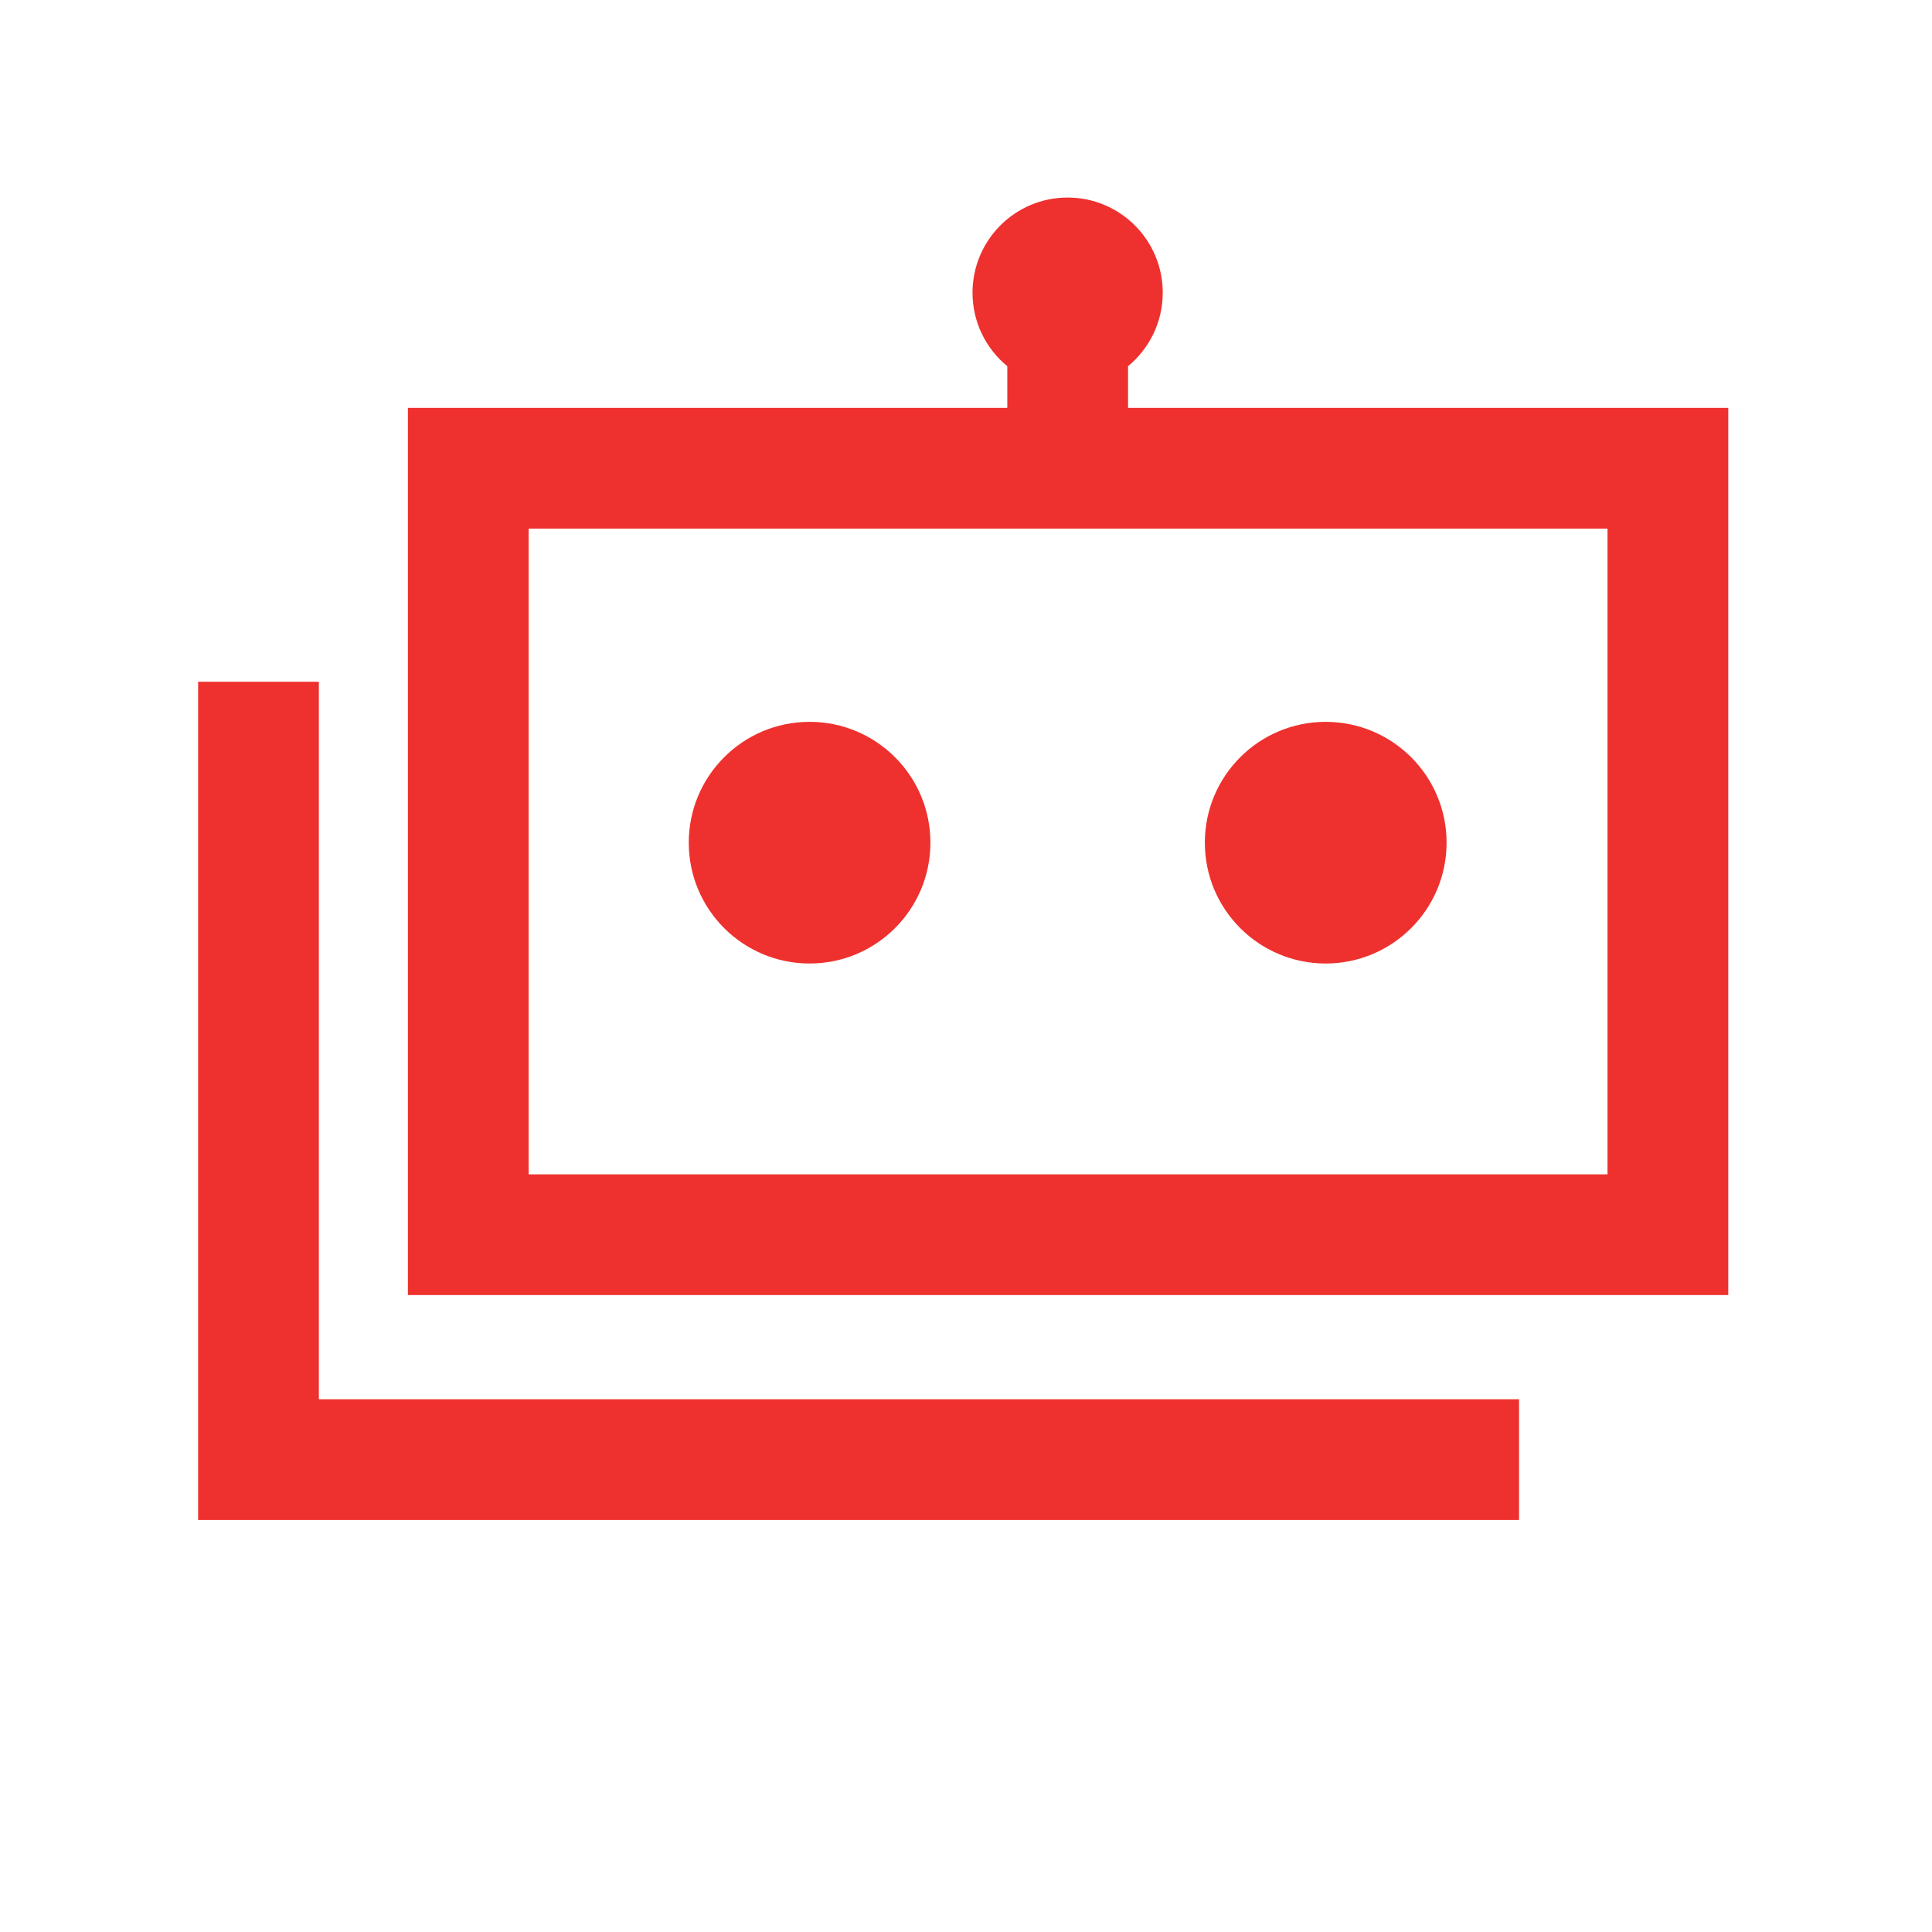
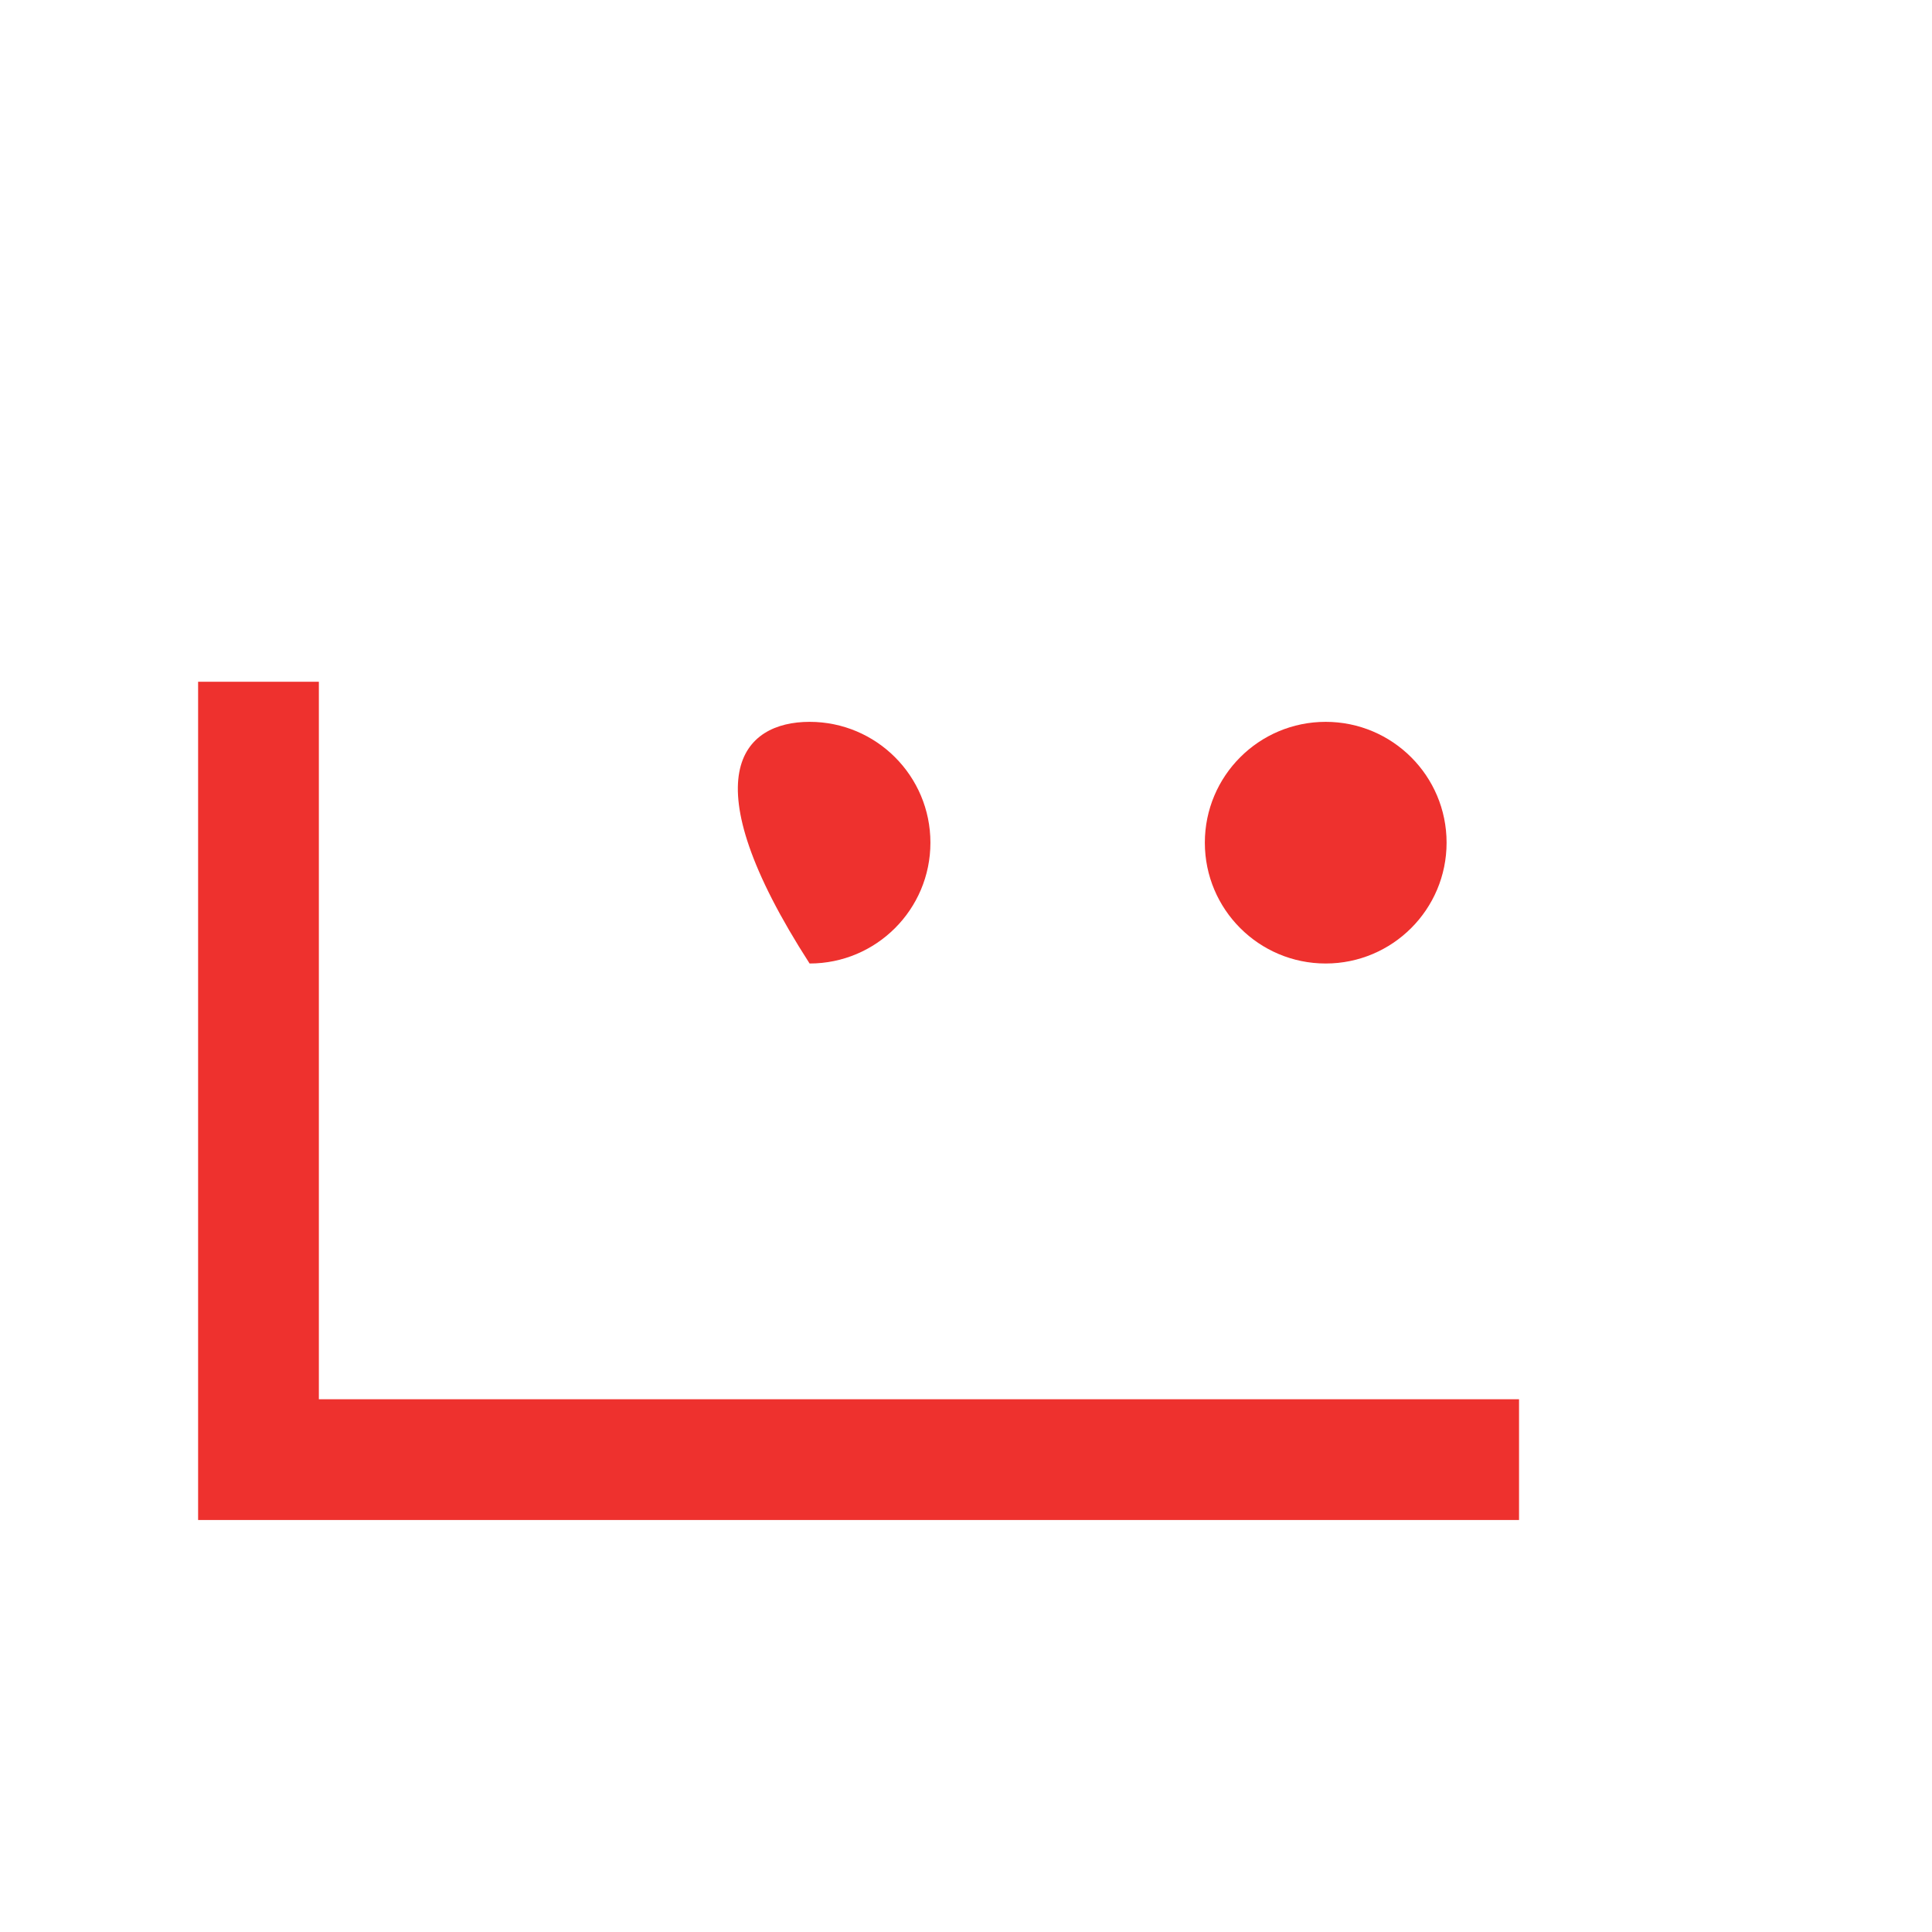
<svg xmlns="http://www.w3.org/2000/svg" width="30" height="30" viewBox="0 0 24 24" fill="none">
-   <path d="M11.558 10.468C11.558 11.297 10.886 11.969 10.057 11.969C9.228 11.969 8.556 11.297 8.556 10.468C8.556 9.639 9.228 8.967 10.057 8.967C10.886 8.967 11.558 9.639 11.558 10.468Z" fill="#EE312E" />
+   <path d="M11.558 10.468C11.558 11.297 10.886 11.969 10.057 11.969C8.556 9.639 9.228 8.967 10.057 8.967C10.886 8.967 11.558 9.639 11.558 10.468Z" fill="#EE312E" />
  <path d="M16.468 11.969C17.297 11.969 17.97 11.297 17.97 10.468C17.97 9.639 17.297 8.967 16.468 8.967C15.639 8.967 14.967 9.639 14.967 10.468C14.967 11.297 15.639 11.969 16.468 11.969Z" fill="#EE312E" />
-   <path fill-rule="evenodd" clip-rule="evenodd" d="M12.081 3.636C12.081 2.983 12.61 2.454 13.262 2.454C13.915 2.454 14.444 2.983 14.444 3.636C14.444 4.004 14.276 4.332 14.013 4.549L14.013 5.067H21.469V16.088H5.067V5.067H12.513L12.513 4.549C12.249 4.332 12.081 4.004 12.081 3.636ZM19.969 14.588V6.567H6.567V14.588H19.969Z" fill="#EE312E" />
  <path d="M3.961 8.469V17.382H18.87V18.882H2.461V8.469H3.961Z" fill="#EE312E" />
</svg>